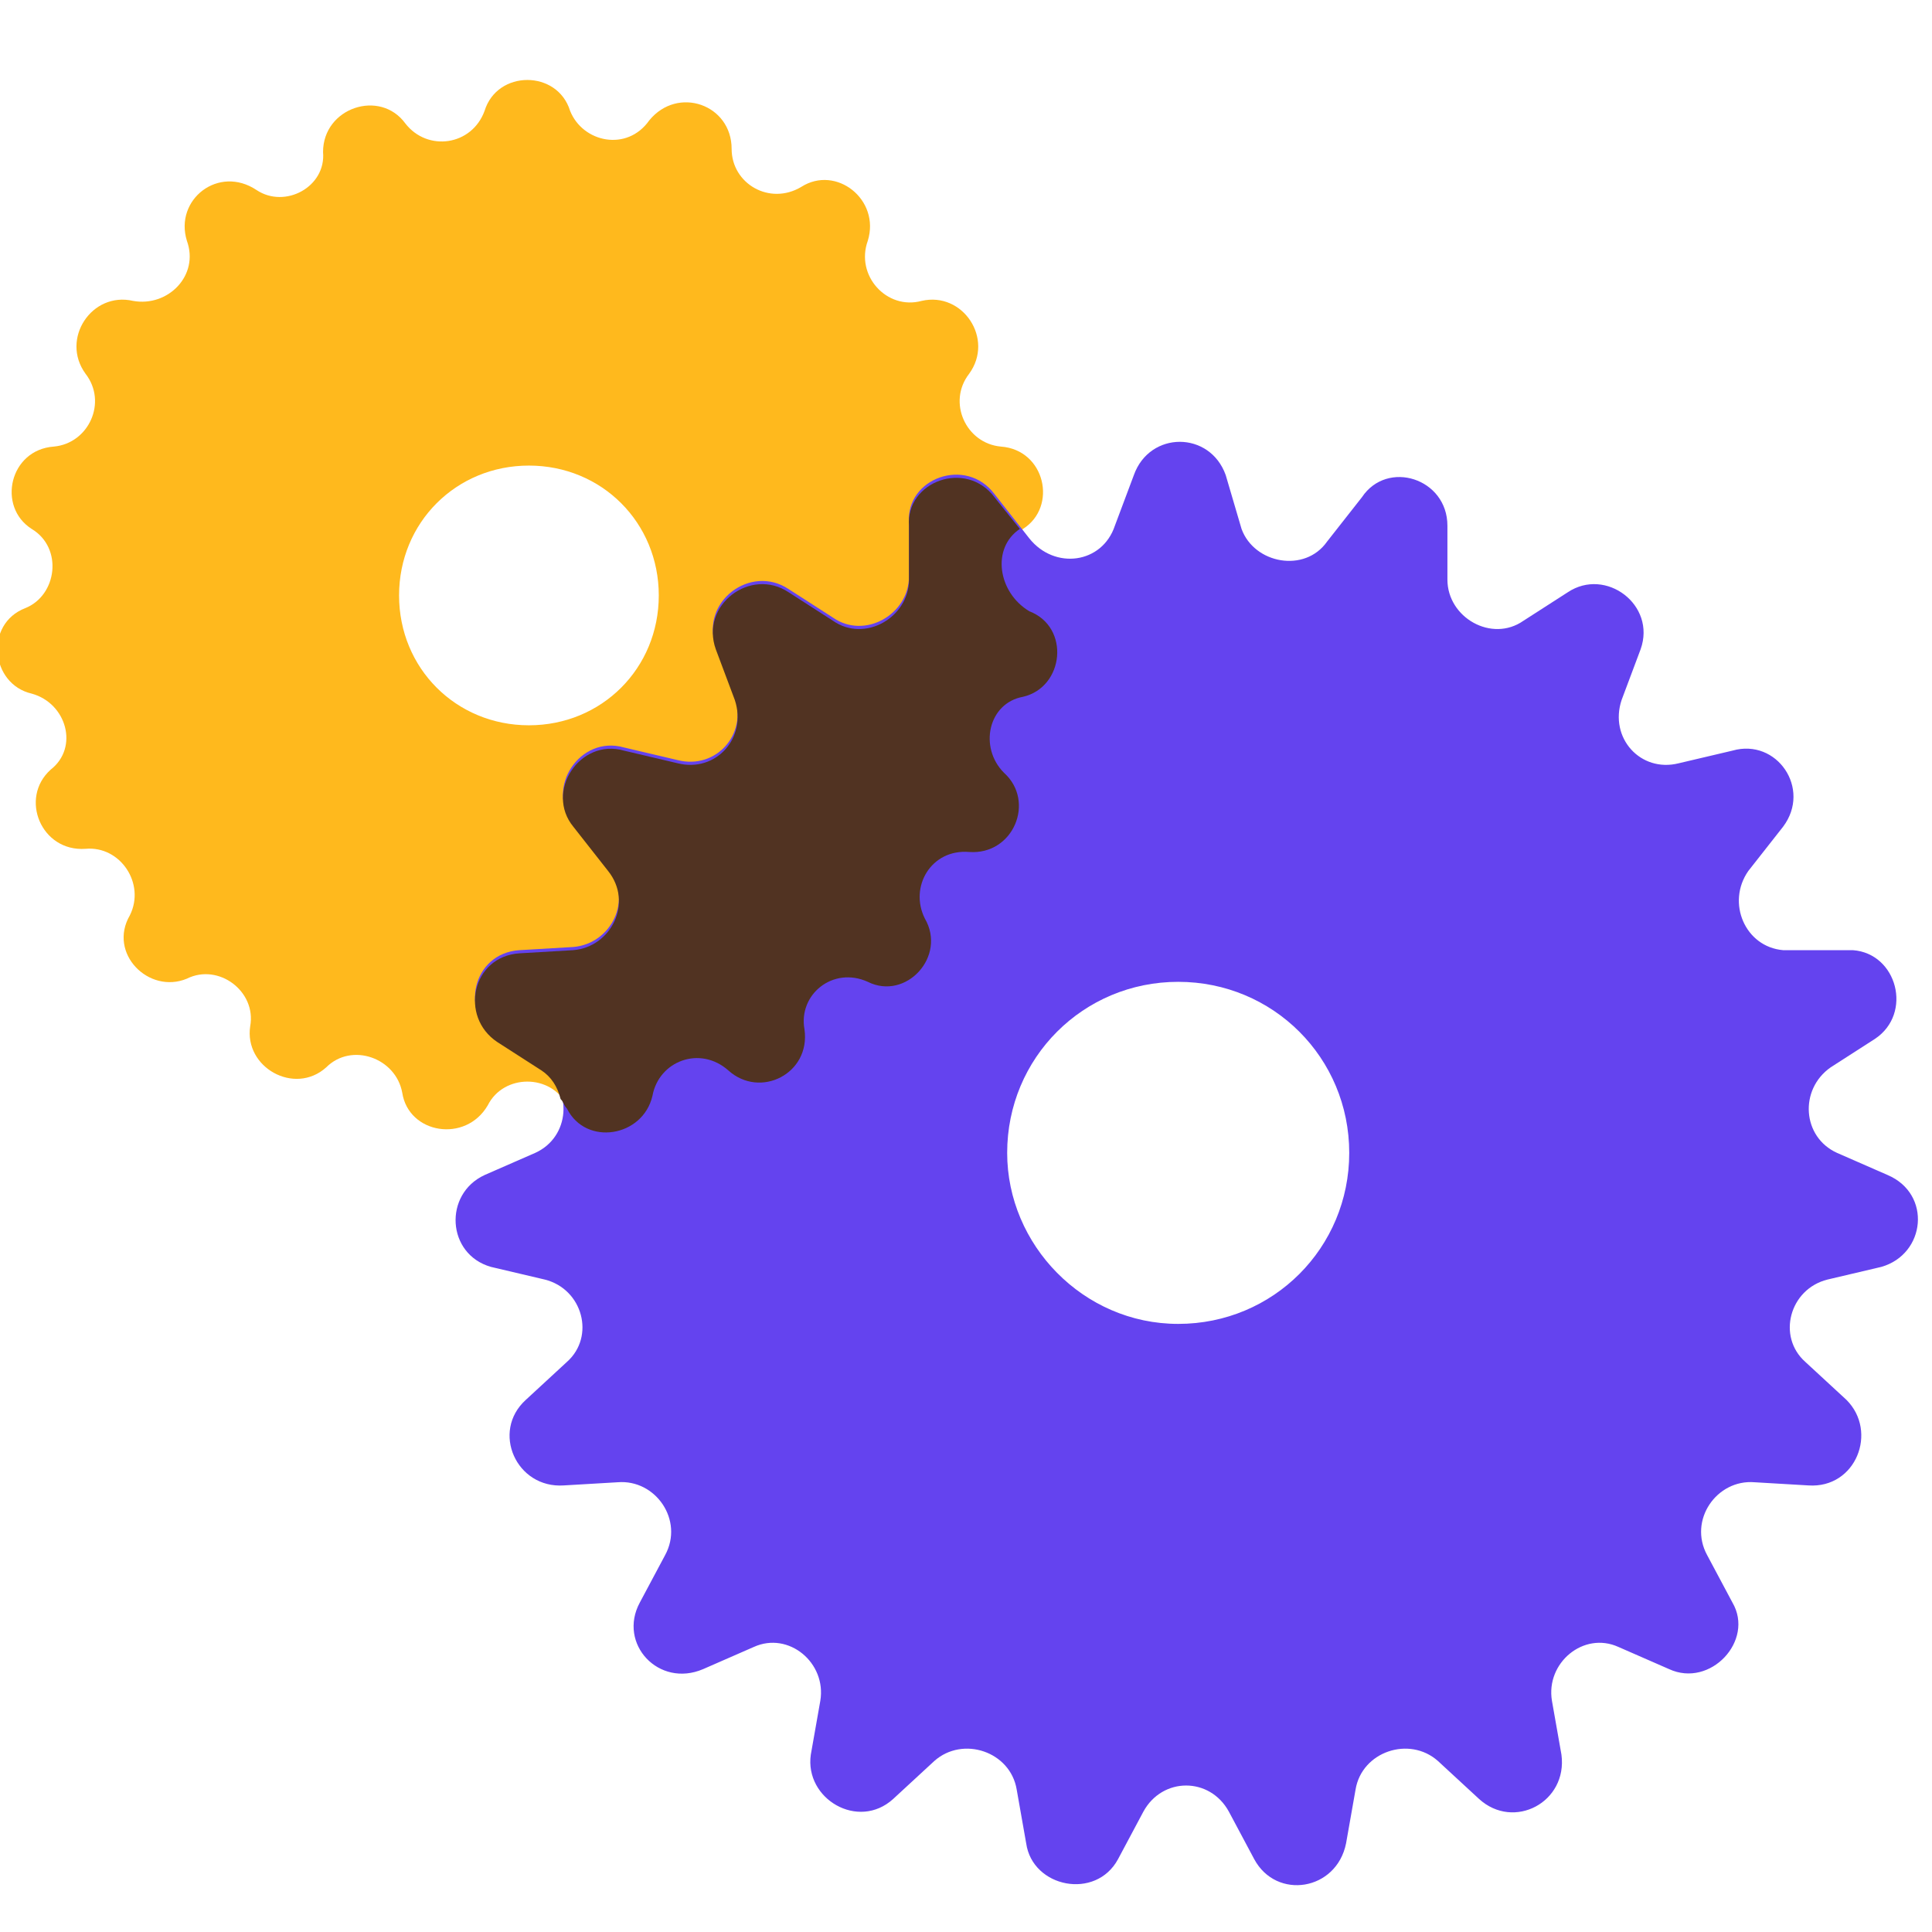
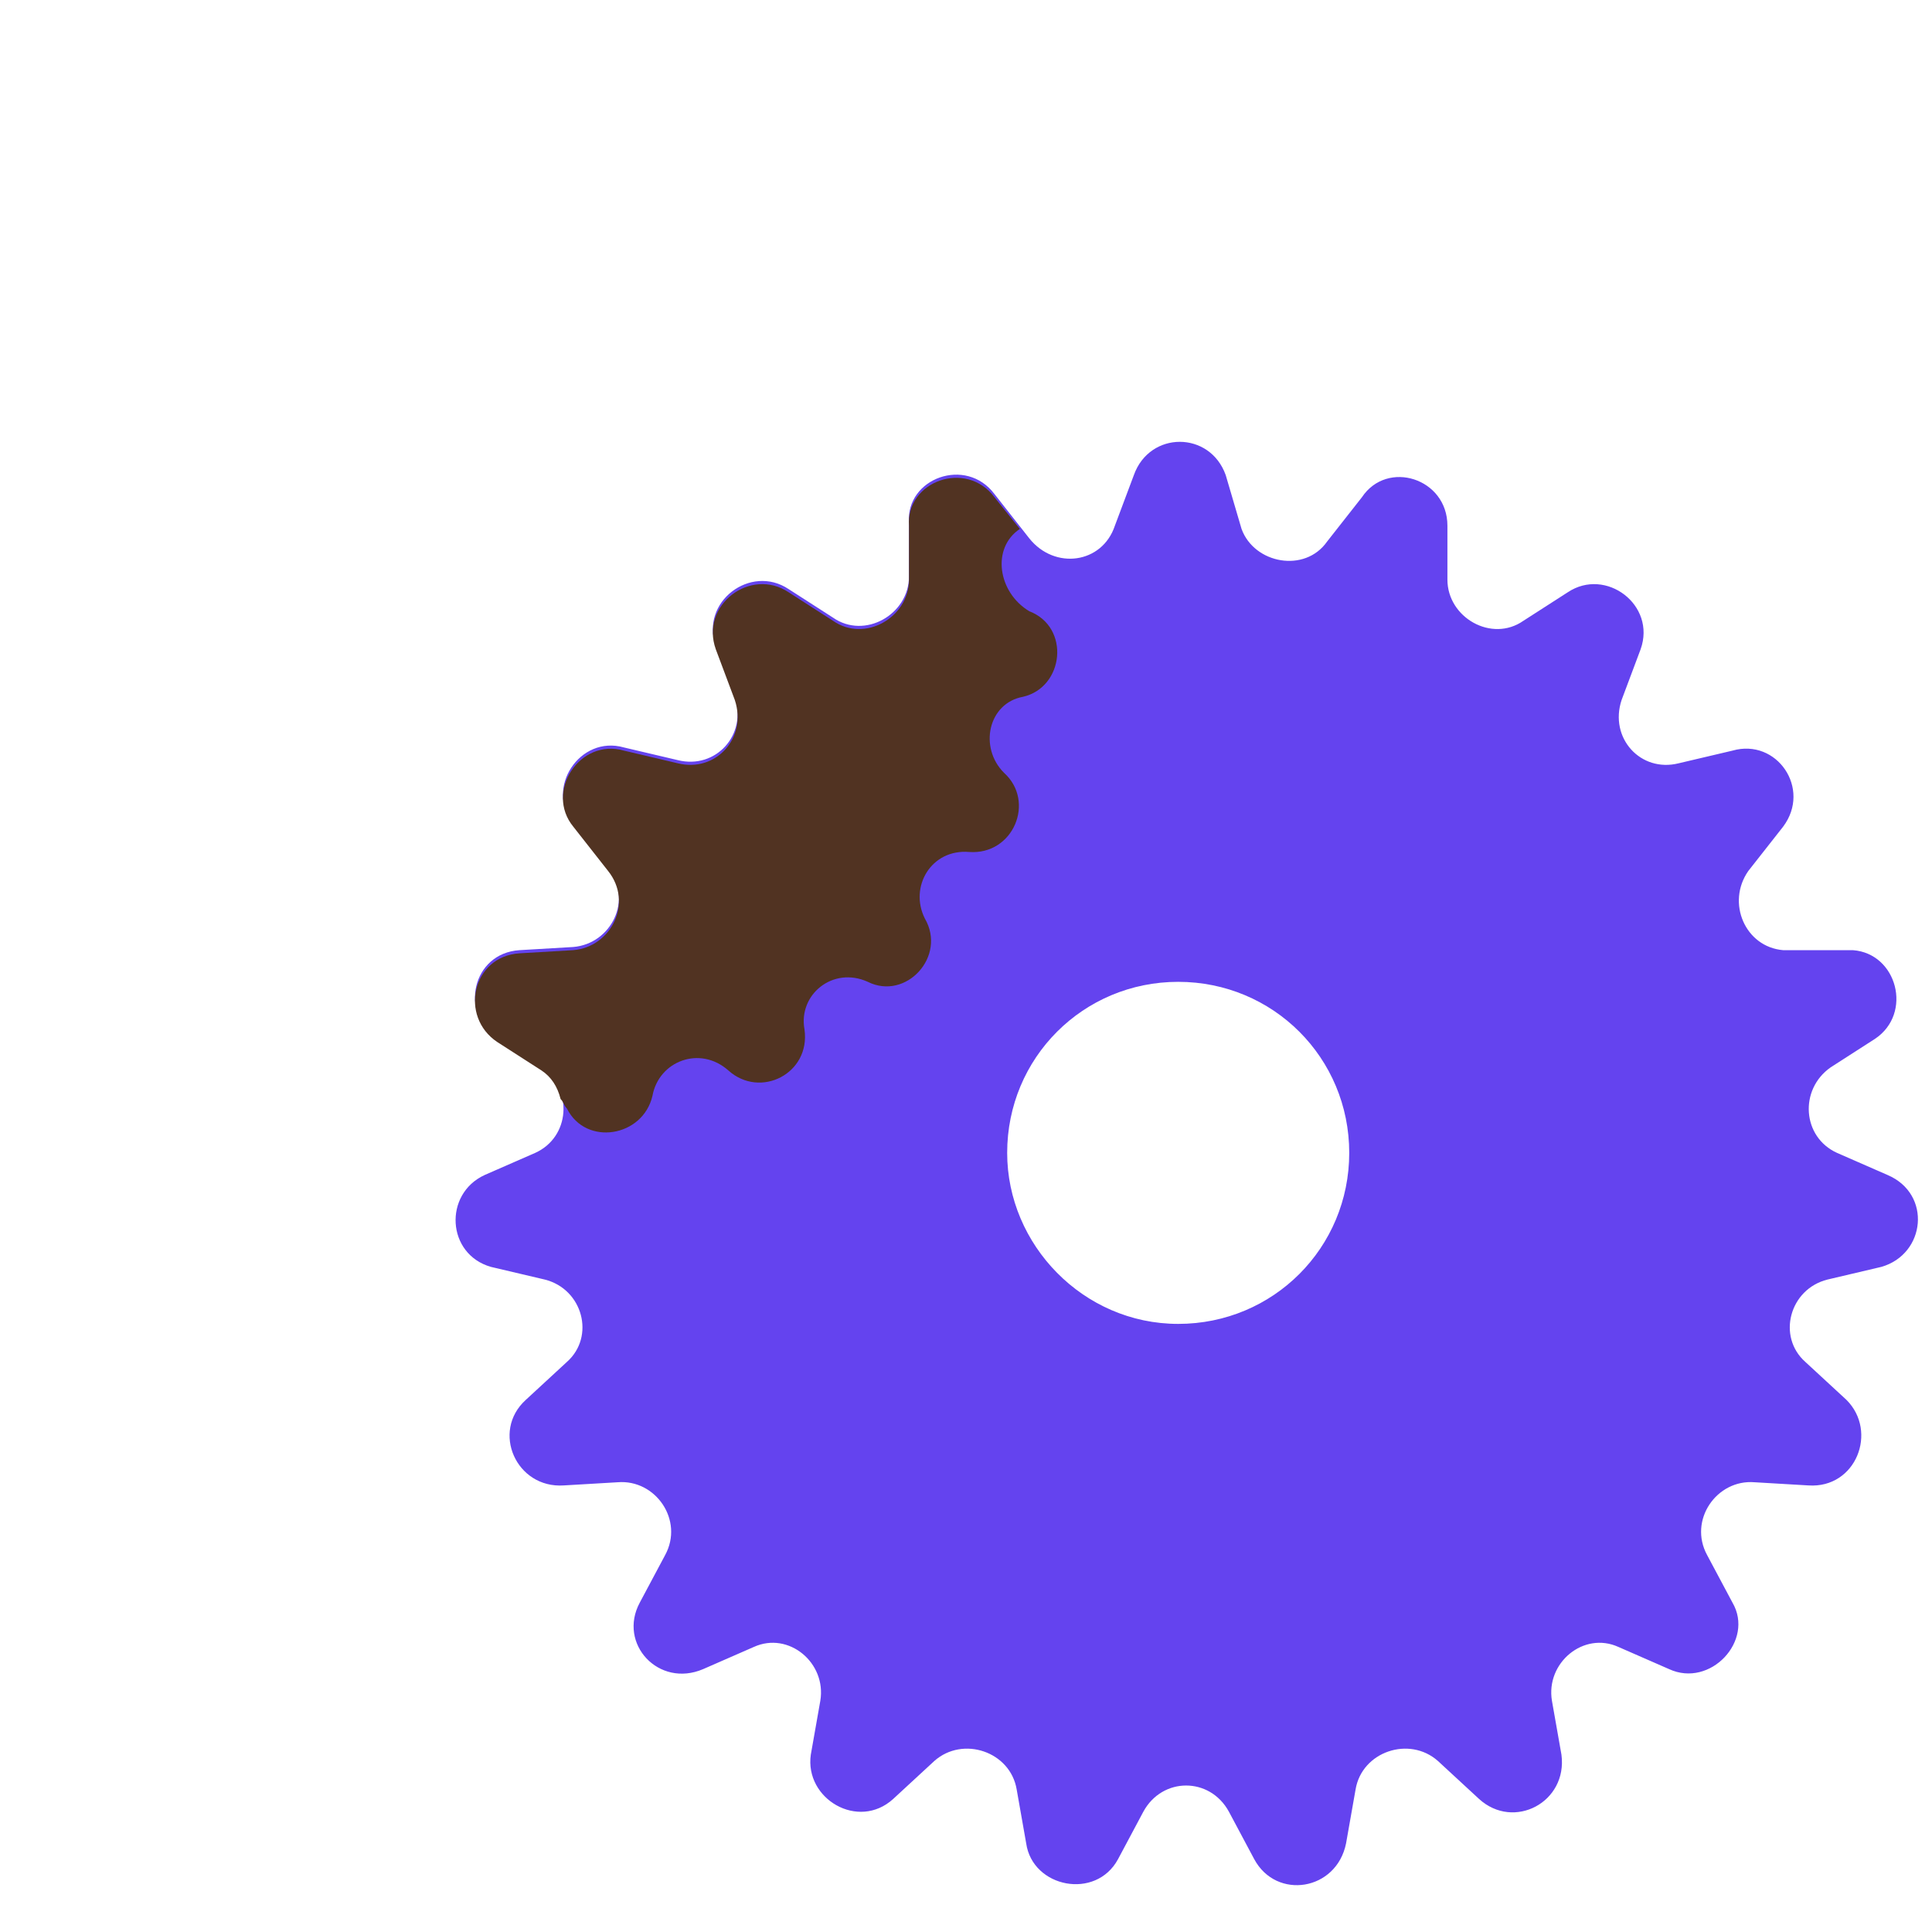
<svg xmlns="http://www.w3.org/2000/svg" id="Layer_1" x="0px" y="0px" viewBox="0 0 61 61" style="enable-background:new 0 0 61 61;" xml:space="preserve">
  <style type="text/css">
	.st0{fill-rule:evenodd;clip-rule:evenodd;fill:#FFB91D;}
	.st1{fill-rule:evenodd;clip-rule:evenodd;fill:#6443EF;}
	.st2{fill-rule:evenodd;clip-rule:evenodd;fill:#513322;}
</style>
-   <path class="st0" d="M18,3.5c-0.4-1.3-2.3-1.3-2.7,0c-0.4,1.1-1.8,1.3-2.5,0.4c-0.8-1.1-2.6-0.5-2.6,0.9C10.3,5.9,9,6.6,8.1,6  C6.9,5.2,5.5,6.3,5.9,7.6c0.4,1.1-0.6,2.1-1.7,1.9c-1.3-0.3-2.3,1.2-1.5,2.3c0.7,0.9,0.1,2.2-1,2.3c-1.4,0.1-1.8,1.9-0.7,2.6  c1,0.6,0.8,2.1-0.2,2.5c-1.3,0.5-1.1,2.4,0.2,2.7c1.1,0.3,1.5,1.7,0.6,2.4c-1,0.9-0.3,2.6,1.1,2.5c1.1-0.1,1.9,1.1,1.4,2.1  c-0.7,1.2,0.6,2.5,1.8,2c1-0.5,2.2,0.4,2,1.5c-0.2,1.3,1.4,2.2,2.4,1.3c0.8-0.8,2.2-0.3,2.4,0.8c0.2,1.3,2,1.6,2.7,0.4  c0.5-1,2-1,2.5,0c0.6,1.2,2.4,0.9,2.7-0.4c0.2-1.1,1.5-1.6,2.4-0.8c1,0.9,2.6,0.1,2.4-1.3c-0.2-1.1,0.9-2,2-1.5  c1.2,0.6,2.5-0.8,1.8-2c-0.5-1,0.2-2.2,1.4-2.1c1.4,0.1,2.1-1.6,1.1-2.5c-0.8-0.8-0.5-2.2,0.6-2.4c1.3-0.3,1.5-2.2,0.2-2.7  c-1-0.5-1.2-1.9-0.2-2.5c1.1-0.7,0.7-2.5-0.7-2.6c-1.1-0.1-1.7-1.4-1-2.3c0.8-1.1-0.2-2.6-1.5-2.3c-1.1,0.3-2.1-0.8-1.7-1.9  c0.4-1.3-1-2.4-2.1-1.7c-1,0.6-2.2-0.1-2.2-1.2c0-1.4-1.7-2-2.6-0.9C19.8,4.8,18.4,4.5,18,3.5z M16.7,22.9c2.3,0,4.1-1.8,4.1-4.1  s-1.8-4.1-4.1-4.1s-4.1,1.8-4.1,4.1S14.4,22.9,16.7,22.9z" />
  <path class="st1" d="M38.7,15c-0.5-1.4-2.4-1.4-2.9,0l-0.6,1.6c-0.4,1.2-1.9,1.4-2.7,0.4l-1.1-1.4c-0.9-1.2-2.8-0.5-2.7,0.9l0,1.7  c0,1.2-1.4,2-2.4,1.3l-1.4-0.9c-1.2-0.8-2.8,0.4-2.3,1.8l0.6,1.6c0.4,1.2-0.6,2.3-1.8,2l-1.7-0.4c-1.4-0.4-2.5,1.3-1.6,2.4l1.1,1.4  c0.8,1,0.1,2.4-1.1,2.5l-1.7,0.1c-1.5,0.1-1.9,2-0.7,2.8l1.4,0.9c1,0.7,0.9,2.2-0.2,2.7l-1.6,0.7c-1.3,0.6-1.2,2.5,0.2,2.9l1.7,0.4  c1.2,0.3,1.6,1.8,0.7,2.6l-1.3,1.2c-1.1,1-0.3,2.8,1.2,2.7l1.7-0.1c1.2-0.1,2.1,1.2,1.5,2.3l-0.8,1.5c-0.7,1.3,0.6,2.7,2,2.1  l1.6-0.7c1.1-0.5,2.3,0.5,2.1,1.7l-0.3,1.7c-0.2,1.4,1.5,2.4,2.6,1.4l1.3-1.2c0.9-0.8,2.4-0.3,2.6,0.9l0.3,1.7  c0.2,1.4,2.2,1.8,2.9,0.5l0.8-1.5c0.6-1.1,2.1-1.1,2.7,0l0.8,1.5c0.7,1.3,2.6,1,2.9-0.5l0.3-1.7c0.2-1.2,1.7-1.7,2.6-0.9l1.3,1.2  c1.1,1,2.8,0.1,2.6-1.4l-0.3-1.7c-0.2-1.2,1-2.2,2.1-1.7l1.6,0.7c1.3,0.6,2.7-0.9,2-2.1l-0.8-1.5c-0.6-1.1,0.3-2.4,1.5-2.3l1.7,0.1  c1.5,0.1,2.2-1.7,1.2-2.7l-1.3-1.2c-0.9-0.8-0.5-2.3,0.7-2.6l1.7-0.4c1.4-0.4,1.6-2.3,0.2-2.9l-1.6-0.7c-1.1-0.5-1.2-2-0.2-2.7  l1.4-0.9c1.2-0.8,0.7-2.7-0.7-2.8L56.3,30c-1.2-0.1-1.8-1.5-1.1-2.5l1.1-1.4c0.9-1.2-0.2-2.8-1.6-2.4l-1.7,0.4  c-1.2,0.3-2.2-0.8-1.8-2l0.6-1.6c0.5-1.4-1.1-2.6-2.3-1.8l-1.4,0.9c-1,0.7-2.4-0.1-2.4-1.3l0-1.7c0-1.5-1.9-2.1-2.7-0.9l-1.1,1.4  c-0.7,1-2.3,0.7-2.7-0.4L38.7,15z M37.2,41.8c3,0,5.4-2.4,5.4-5.4c0-3-2.4-5.4-5.4-5.4c-3,0-5.4,2.4-5.4,5.4  C31.8,39.3,34.2,41.8,37.2,41.8z" />
  <path class="st2" d="M32.2,16.7l-0.8-1c-0.9-1.2-2.8-0.5-2.7,0.9l0,1.7c0,1.2-1.4,2-2.4,1.3l-1.4-0.9c-1.2-0.8-2.8,0.4-2.3,1.8  l0.6,1.6c0.4,1.2-0.6,2.3-1.8,2l-1.7-0.4c-1.4-0.4-2.5,1.3-1.6,2.4l1.1,1.4c0.8,1,0.1,2.4-1.1,2.5l-1.7,0.1c-1.5,0.1-1.9,2-0.7,2.8  l1.4,0.9c0.3,0.2,0.5,0.5,0.6,0.9c0.1,0.1,0.1,0.2,0.2,0.3c0.6,1.2,2.4,0.9,2.7-0.4c0.2-1.1,1.5-1.6,2.4-0.8c1,0.9,2.6,0.1,2.4-1.3  c-0.2-1.1,0.9-2,2-1.5c1.2,0.6,2.5-0.8,1.8-2c-0.5-1,0.2-2.2,1.4-2.1c1.4,0.1,2.1-1.6,1.1-2.5c-0.8-0.8-0.5-2.2,0.6-2.4  c1.3-0.3,1.5-2.2,0.2-2.7C31.5,18.7,31.3,17.3,32.2,16.7z" />
</svg>